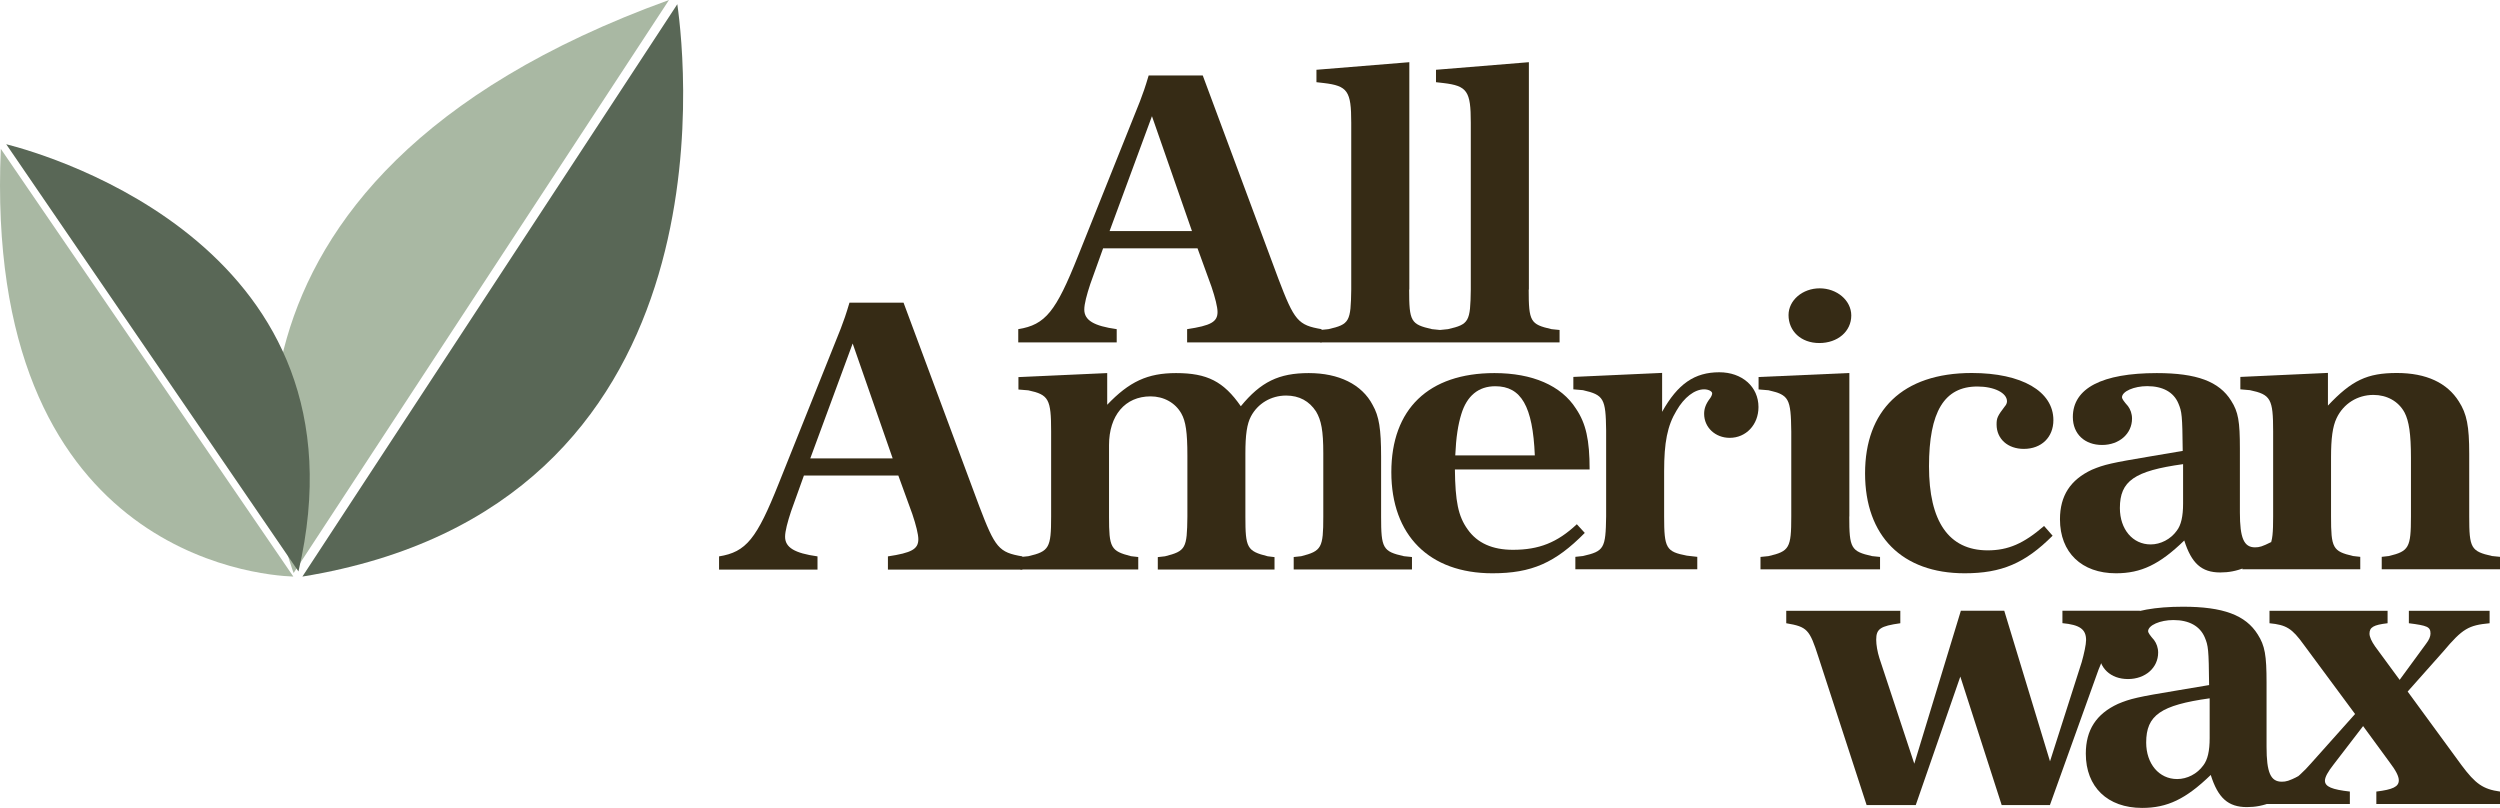
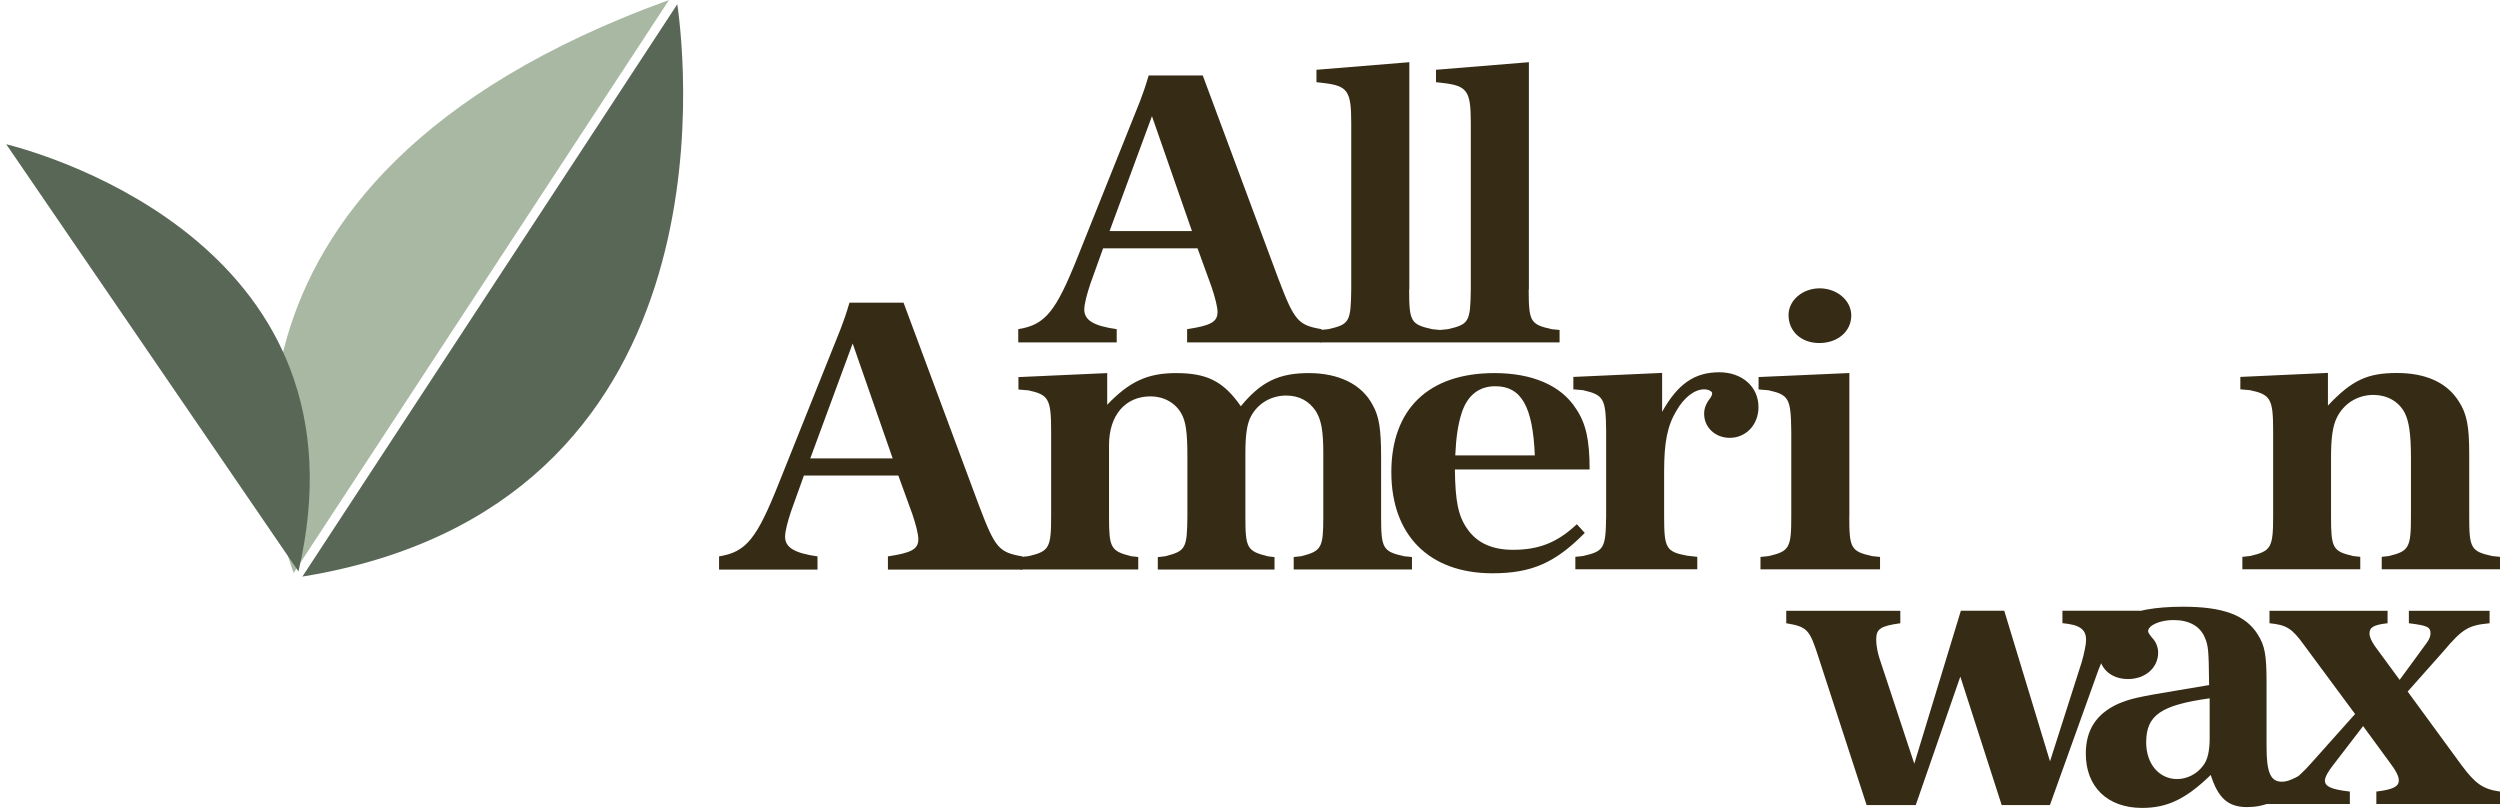
<svg xmlns="http://www.w3.org/2000/svg" viewBox="0 0 273.73 88.46" id="Layer_2">
  <defs>
    <style>.cls-1{fill:#362b15;}.cls-2{fill:#a9b8a3;}.cls-3{fill:#596756;}</style>
  </defs>
  <g id="Layer_1-2">
    <path d="M204.38,88.15l-5.28-16.22c-.97-3.03-1.23-3.3-3.52-3.69v-1.36h12.49v1.36c-2.2.31-2.64.62-2.64,1.8,0,.57.13,1.32.35,2.02l3.82,11.56,5.1-16.75h4.75l5.01,16.49,3.47-10.86c.26-.92.48-1.93.48-2.42,0-1.19-.7-1.67-2.59-1.85v-1.36h8.48v1.36c-2.24.22-2.86.92-4.53,5.1l-5.32,14.82h-5.28l-4.53-14.07-4.88,14.07h-5.41Z" class="cls-1" />
    <path d="M252.09,85.91c-2.68,1.85-4.22,2.46-6.07,2.46-2.07,0-3.17-1.01-3.96-3.52-2.73,2.64-4.75,3.61-7.52,3.61-3.78,0-6.16-2.29-6.16-5.94,0-2.59,1.14-4.35,3.52-5.45,1.36-.57,2.11-.75,6.59-1.49l3.39-.57c-.04-3.91-.09-4.31-.48-5.23-.53-1.23-1.71-1.89-3.43-1.89-1.45,0-2.77.57-2.77,1.23q0,.22.66.97c.26.35.44.84.44,1.36,0,1.67-1.41,2.9-3.3,2.9s-3.21-1.19-3.21-3.08c0-3.17,3.21-4.84,9.23-4.84,4.4,0,6.86.92,8.18,3.03.79,1.23.97,2.29.97,5.28v7.03c0,2.81.44,3.82,1.67,3.82.48,0,.79-.09,1.76-.57l.48.88ZM241.94,76.46c-5.36.75-6.95,1.85-6.95,4.84,0,2.33,1.41,4,3.39,4,1.1,0,2.2-.57,2.86-1.49.48-.62.7-1.58.7-2.99v-4.35Z" class="cls-1" />
    <path d="M272.59,68.24c-2.29.22-2.95.57-5.06,3.08l-3.91,4.4,5.89,8.05c1.54,2.07,2.37,2.64,4.22,2.9v1.36h-13.54v-1.36c1.8-.22,2.46-.53,2.46-1.23,0-.44-.31-1.06-1.01-1.98l-2.9-3.96-3.21,4.18c-.66.84-.97,1.41-.97,1.8,0,.66.79.97,2.73,1.19v1.36h-9.32v-1.36c1.71-.09,3.39-1.14,5.14-3.17l4.75-5.32-5.63-7.61c-1.27-1.76-1.89-2.15-3.74-2.33v-1.36h12.93v1.36c-1.54.18-1.98.44-1.98,1.14,0,.35.22.84.62,1.41l2.68,3.65,2.9-3.96c.31-.4.48-.79.48-1.1,0-.75-.35-.88-2.37-1.14v-1.36h8.84v1.36Z" class="cls-1" />
    <path d="M139.97,30.52c1.75,4.6,2.15,5.08,4.73,5.52v1.45h-14.72v-1.45c2.59-.39,3.33-.79,3.33-1.88,0-.53-.26-1.58-.66-2.76l-1.53-4.21h-10.34l-1.4,3.9c-.39,1.18-.66,2.19-.66,2.8,0,1.18,1.05,1.8,3.55,2.15v1.45h-10.78v-1.45c2.98-.48,4.12-1.93,6.53-7.97l6.79-16.96c.35-.92.57-1.53.96-2.85h5.92l8.28,22.26ZM121.48,25.3h9.03l-4.38-12.58-4.64,12.58Z" class="cls-1" />
    <path d="M154.29,31.7c0,3.51.18,3.81,2.5,4.34l.88.09v1.36h-13.1v-1.36l.88-.09c2.32-.53,2.45-.83,2.5-4.34V13.43c0-3.46-.39-4.03-3.02-4.34l-.79-.09v-1.36l10.17-.83v24.89Z" class="cls-1" />
    <path d="M167.38,31.7c0,3.51.18,3.81,2.5,4.34l.88.09v1.36h-13.1v-1.36l.88-.09c2.32-.53,2.45-.83,2.5-4.34V13.43c0-3.46-.39-4.03-3.02-4.34l-.79-.09v-1.36l10.17-.83v24.89Z" class="cls-1" />
    <path d="M107.21,55.4c1.75,4.6,2.15,5.08,4.73,5.52v1.45h-14.72v-1.45c2.59-.39,3.33-.79,3.33-1.88,0-.53-.26-1.58-.66-2.76l-1.53-4.21h-10.34l-1.4,3.9c-.39,1.18-.66,2.19-.66,2.8,0,1.18,1.05,1.8,3.55,2.15v1.45h-10.78v-1.45c2.98-.48,4.12-1.93,6.53-7.97l6.79-16.96c.35-.92.57-1.53.96-2.85h5.92l8.28,22.26ZM88.71,50.19h9.03l-4.38-12.58-4.64,12.58Z" class="cls-1" />
    <path d="M121.2,44.35c2.45-2.58,4.46-3.5,7.57-3.5,3.41,0,5.21.92,7.09,3.63,2.19-2.67,4.16-3.63,7.44-3.63s5.82,1.23,7,3.5c.7,1.23.92,2.63.92,5.65v6.57c0,3.46.18,3.81,2.5,4.33l.88.09v1.36h-12.95v-1.36l.83-.09c2.23-.57,2.41-.92,2.41-4.33v-6.96c0-2.45-.22-3.59-.79-4.55-.74-1.14-1.84-1.75-3.28-1.75-1.66,0-3.11.88-3.85,2.28-.44.83-.61,2.01-.61,4.07v6.92c0,3.41.17,3.76,2.45,4.33l.74.09v1.36h-12.78v-1.36l.79-.09c2.28-.57,2.41-.88,2.45-4.33v-6.7c0-2.54-.18-3.76-.66-4.6-.66-1.18-1.93-1.88-3.37-1.88-2.8,0-4.55,2.1-4.55,5.34v7.83c0,3.41.18,3.76,2.41,4.33l.79.09v1.36h-12.91v-1.36l.88-.09c2.28-.53,2.49-.92,2.49-4.33v-9.32c0-3.55-.26-4.03-2.49-4.51l-1.09-.09v-1.36l9.72-.44v3.5Z" class="cls-1" />
    <path d="M173.52,58.35c-3.24,3.28-5.82,4.42-10.11,4.42-6.92,0-11.07-4.16-11.07-11.07s4.07-10.85,11.29-10.85c4.16,0,7.31,1.36,8.93,3.9,1.09,1.62,1.49,3.41,1.49,6.65h-14.75c.04,3.46.35,5.12,1.4,6.57,1.05,1.49,2.71,2.23,4.95,2.23,2.85,0,4.86-.79,7-2.8l.88.96ZM168.05,49.86c-.22-5.38-1.49-7.57-4.33-7.57-1.84,0-3.11,1.05-3.72,3.06-.35,1.14-.57,2.49-.66,4.51h8.71Z" class="cls-1" />
    <path d="M181.99,45.09c1.71-3.06,3.55-4.33,6.26-4.33,2.49,0,4.29,1.58,4.29,3.81,0,1.93-1.36,3.37-3.15,3.37-1.58,0-2.8-1.14-2.8-2.63,0-.57.18-1.09.66-1.71.13-.18.22-.39.22-.53,0-.22-.39-.44-.88-.44-1.05,0-2.19.88-3.02,2.32-1.01,1.66-1.36,3.5-1.36,6.65v4.95c0,3.5.22,3.85,2.49,4.29l1.14.13v1.36h-13.35v-1.36l.83-.09c2.32-.53,2.49-.83,2.54-4.33v-9.41c-.04-3.5-.26-3.9-2.54-4.42l-1.05-.09v-1.36l9.72-.44v4.25Z" class="cls-1" />
    <path d="M202.48,56.56c0,3.46.18,3.81,2.5,4.33l.87.09v1.36h-13.09v-1.36l.88-.09c2.28-.53,2.49-.88,2.49-4.33v-9.28c-.04-3.68-.26-4.03-2.49-4.55l-1.09-.09v-1.36l9.94-.44v15.71ZM202.7,34.54c0,1.75-1.49,3.02-3.5,3.02s-3.37-1.31-3.37-3.06c0-1.62,1.53-2.93,3.41-2.93s3.46,1.31,3.46,2.98Z" class="cls-1" />
-     <path d="M224.74,58.66c-3.02,3.02-5.6,4.11-9.63,4.11-6.83,0-10.9-4.07-10.9-10.94s4.07-10.99,11.69-10.99c5.47,0,8.93,2.01,8.93,5.16,0,1.88-1.31,3.15-3.24,3.15-1.75,0-2.98-1.09-2.98-2.67,0-.7.09-.92.92-2.01.13-.13.22-.35.22-.53,0-.92-1.4-1.62-3.24-1.62-3.63,0-5.3,2.76-5.3,8.75s2.14,9.19,6.43,9.19c2.23,0,3.94-.74,6.17-2.67l.92,1.05Z" class="cls-1" />
-     <path d="M249.14,60.23c-2.67,1.84-4.2,2.45-6.04,2.45-2.06,0-3.15-1.01-3.94-3.5-2.71,2.63-4.73,3.59-7.48,3.59-3.76,0-6.13-2.28-6.13-5.91,0-2.58,1.14-4.33,3.5-5.43,1.36-.57,2.1-.74,6.57-1.49l3.37-.57c-.04-3.9-.09-4.29-.48-5.21-.52-1.23-1.71-1.88-3.41-1.88-1.44,0-2.76.57-2.76,1.23q0,.22.66.96c.26.35.44.83.44,1.36,0,1.66-1.4,2.89-3.28,2.89s-3.2-1.18-3.2-3.06c0-3.15,3.2-4.81,9.19-4.81,4.38,0,6.83.92,8.14,3.02.79,1.23.96,2.28.96,5.25v7c0,2.8.44,3.81,1.66,3.81.48,0,.79-.09,1.75-.57l.48.88ZM239.03,50.82c-5.34.74-6.92,1.84-6.92,4.81,0,2.32,1.4,3.98,3.37,3.98,1.09,0,2.19-.57,2.85-1.49.48-.61.7-1.58.7-2.98v-4.33Z" class="cls-1" />
    <path d="M254.87,44.43c2.63-2.8,4.33-3.59,7.57-3.59s5.51,1.09,6.78,3.11c.88,1.36,1.14,2.71,1.14,5.73v6.87c0,3.46.18,3.81,2.49,4.33l.88.09v1.36h-12.95v-1.36l.79-.09c2.19-.53,2.41-.92,2.41-4.33v-6.43c0-2.63-.22-4.03-.7-4.95-.66-1.23-1.93-1.93-3.41-1.93-1.75,0-3.28.96-4.03,2.54-.44.92-.61,2.23-.61,4.29v6.48c0,3.46.18,3.81,2.41,4.33l.79.09v1.36h-12.91v-1.36l.83-.09c2.32-.53,2.54-.92,2.54-4.33v-9.32c0-3.55-.26-4.03-2.54-4.51l-1.05-.09v-1.36l9.59-.44v3.59Z" class="cls-1" />
    <path d="M73.25,0C18.28,19.91,30.34,57.85,32.15,62.74L73.25,0Z" class="cls-2" />
    <path d="M74.16.46l-41.05,62.67C80.34,55.44,75.1,7.05,74.16.46Z" class="cls-3" />
-     <path d="M.09,16.3c-1.92,44.19,28.09,46.69,32.03,46.83L.09,16.3Z" class="cls-2" />
    <path d="M.68,15.79l32,46.78C40.91,27.32,5.56,17.03.68,15.79Z" class="cls-3" />
  </g>
</svg>